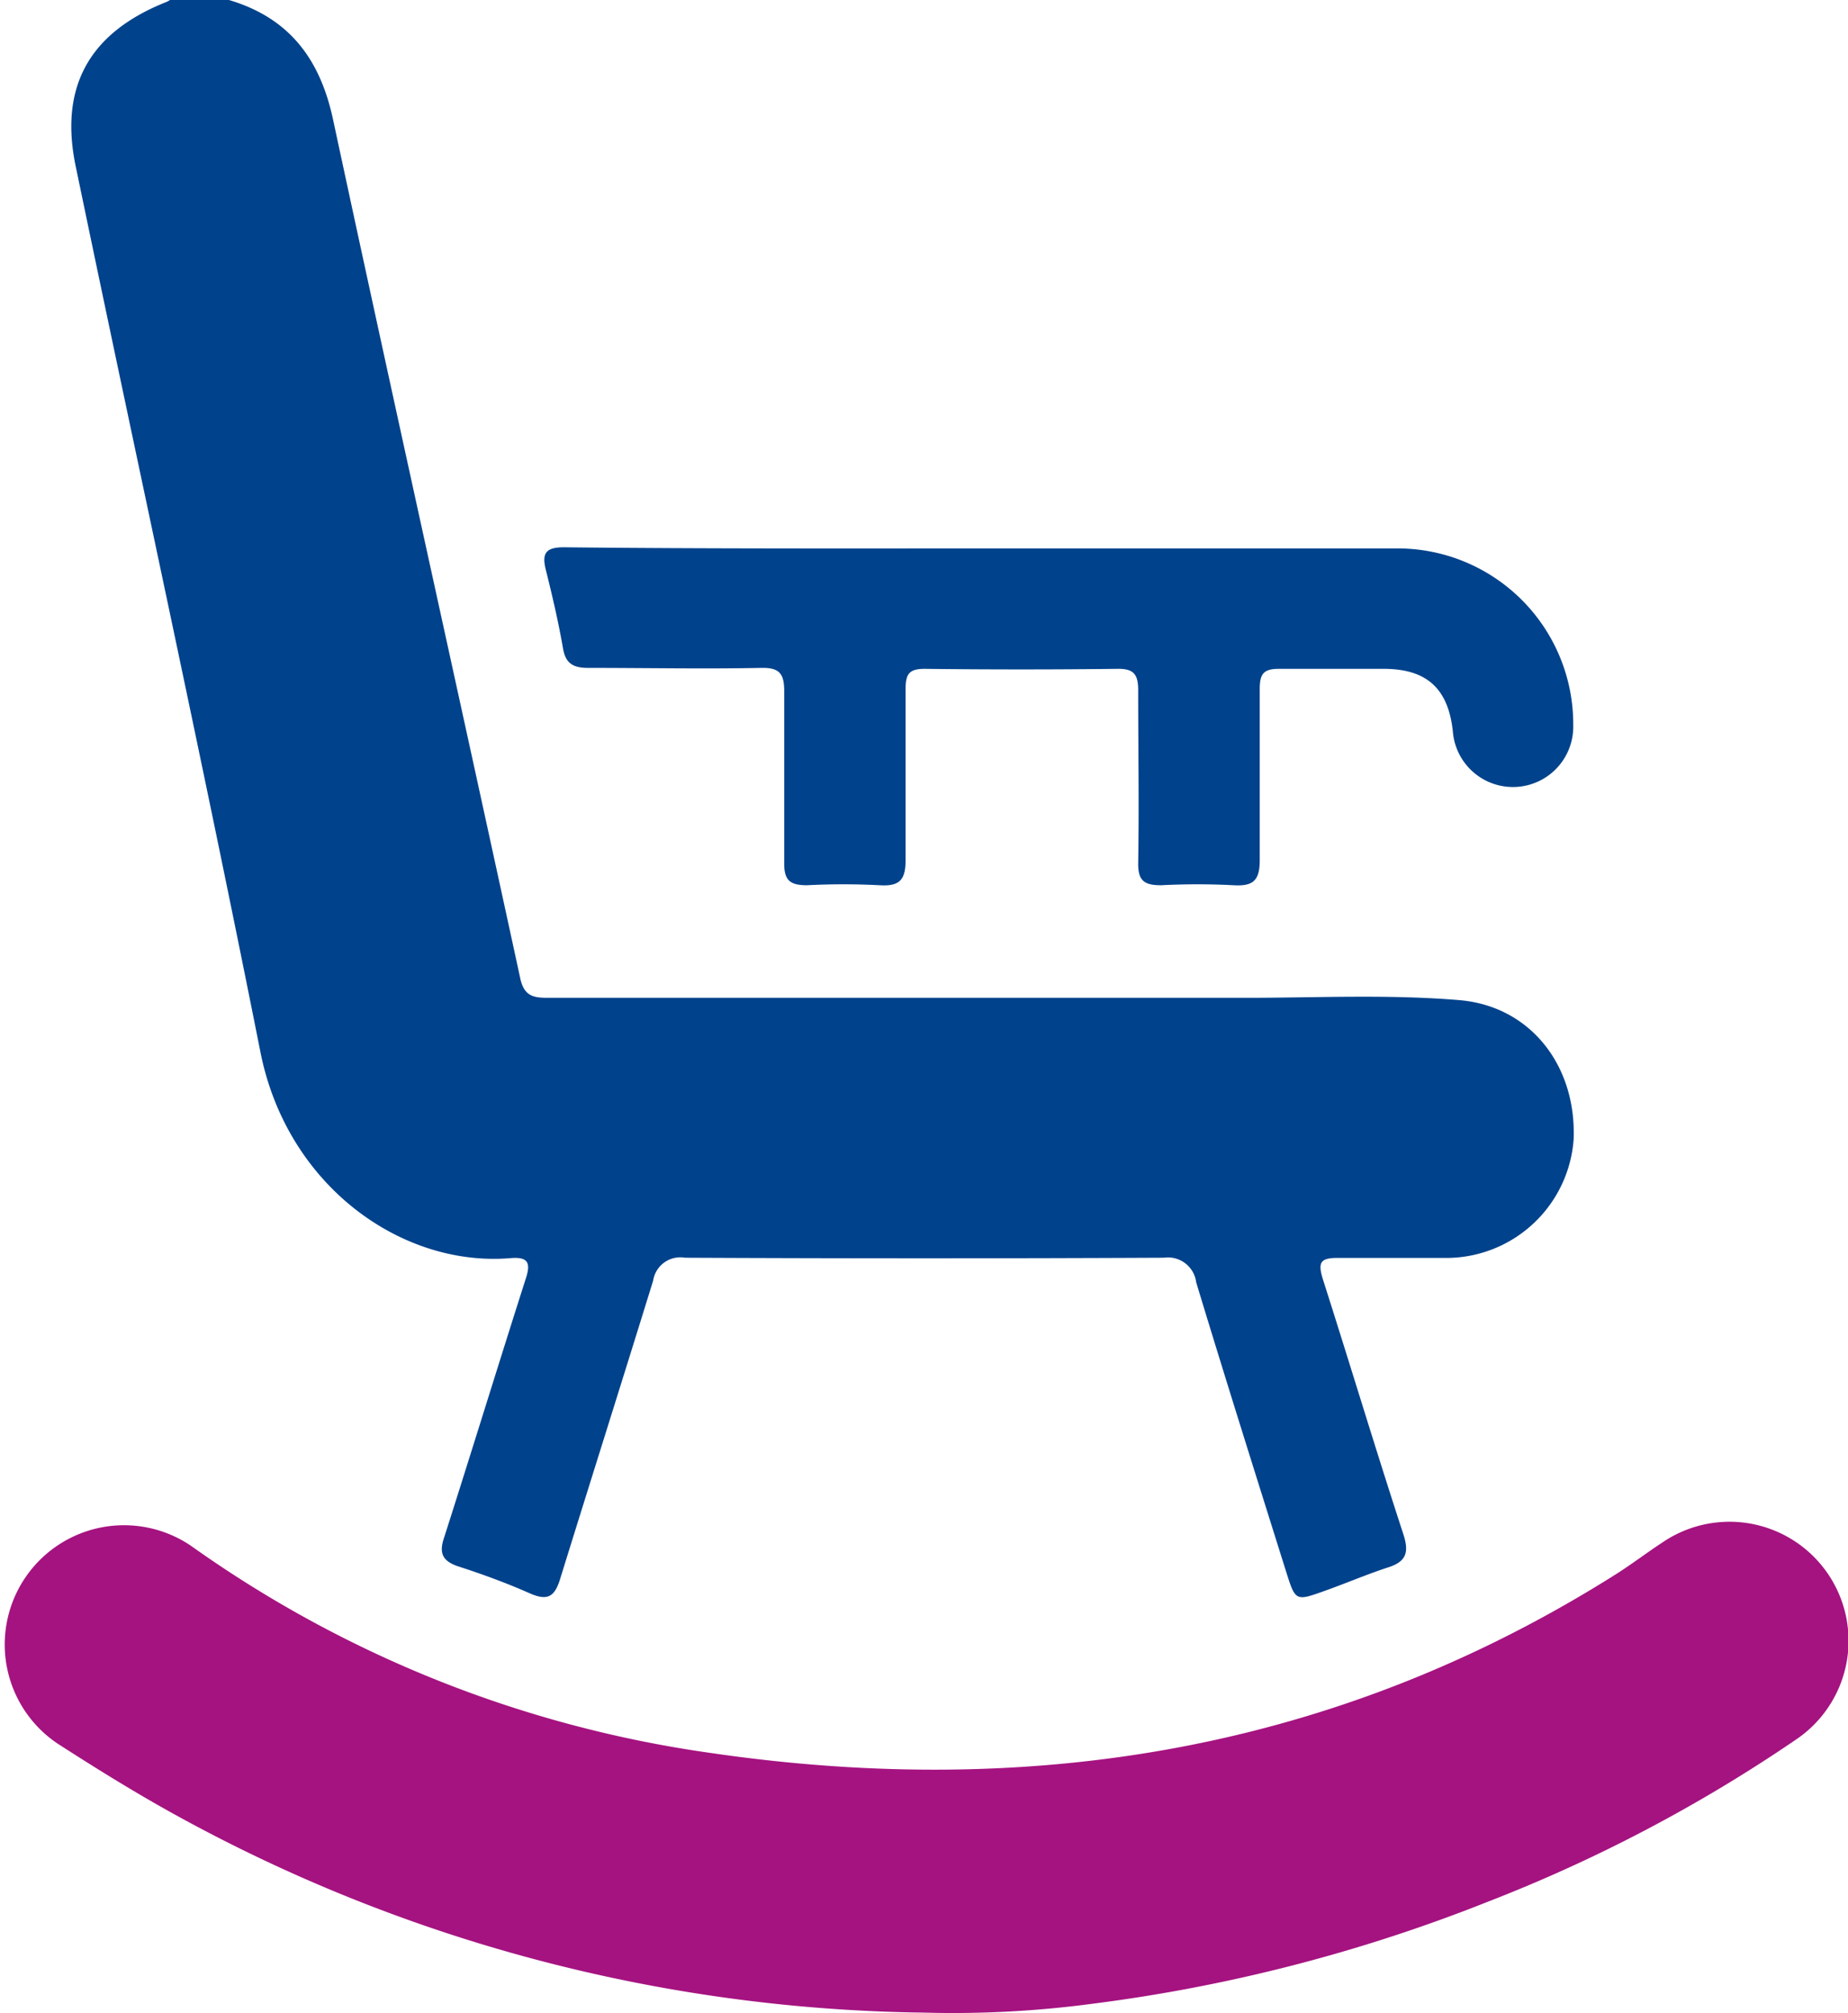
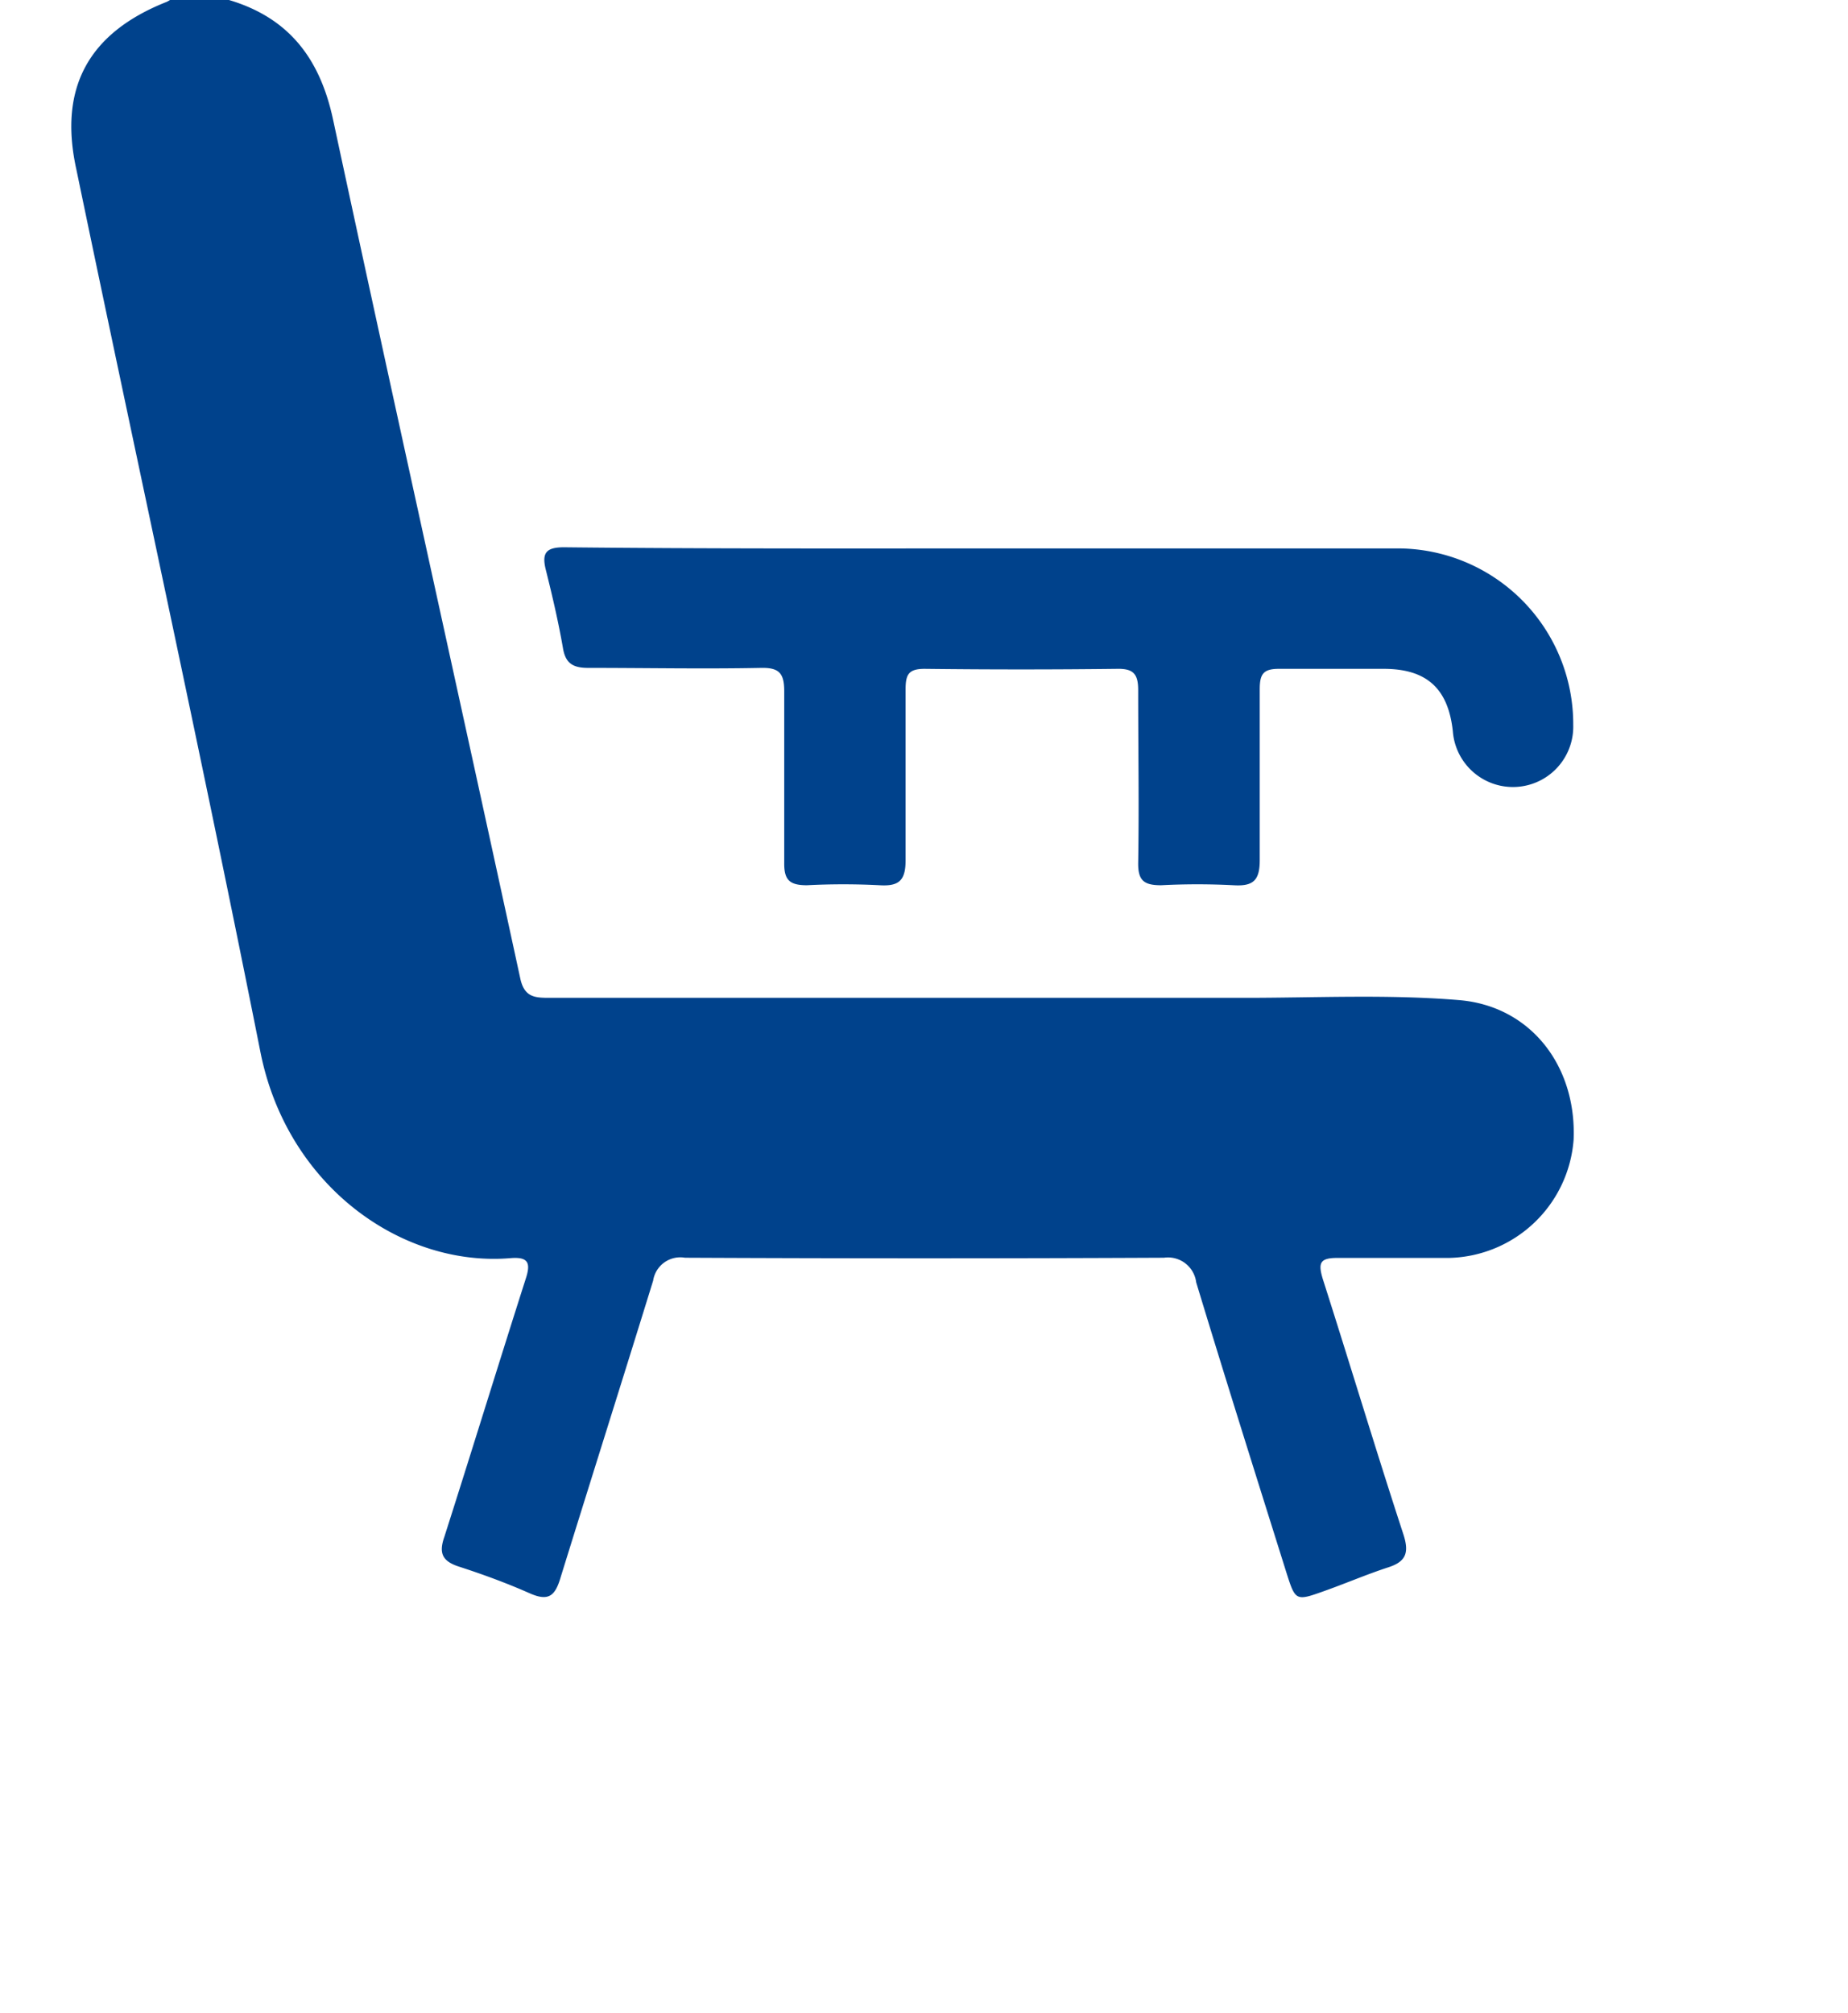
<svg xmlns="http://www.w3.org/2000/svg" viewBox="0 0 96.85 105.49">
  <g id="Layer_2" data-name="Layer 2">
    <g id="Layer_2-2" data-name="Layer 2">
      <path d="M12,0c3.16.94,4.78,3.09,5.46,6.29,3.22,15,6.56,30,9.81,45,.22,1,.8,1,1.57,1q18.21,0,36.42,0c3.73,0,7.48-.19,11.21.12s6.16,3.43,6,7.31a6.7,6.7,0,0,1-6.52,6.2c-2,0-3.91,0-5.87,0-.92,0-1,.28-.76,1.09,1.43,4.47,2.79,9,4.24,13.43.29.92.13,1.39-.79,1.69-1.14.37-2.25.85-3.38,1.25-1.51.54-1.5.52-2-1.06-1.57-5-3.17-10.07-4.7-15.12A1.49,1.49,0,0,0,61,65.91q-12.55.06-25.1,0a1.44,1.44,0,0,0-1.67,1.2C32.63,72.29,31,77.44,29.39,82.63c-.29,1-.63,1.31-1.64.86-1.22-.54-2.48-1-3.75-1.41-.85-.29-1-.73-.71-1.55,1.44-4.51,2.82-9,4.27-13.54.27-.83.1-1.13-.79-1.06-5.69.49-11.72-3.76-13.12-10.79C10.58,39.69,7.2,24.29,4,8.87,3.06,4.6,4.64,1.72,8.73.1A1.62,1.62,0,0,0,8.91,0Z" fill="#00428c" />
-       <path d="M48.46,105.47A83.36,83.36,0,0,1,9,95c-2-1.11-4-2.35-6-3.64A6.24,6.24,0,1,1,10,81,61.79,61.79,0,0,0,37.23,91.86c16.92,2.47,32.9-.15,47.53-9.41.81-.52,1.57-1.1,2.38-1.63a6.23,6.23,0,0,1,7,10.33,79.76,79.76,0,0,1-16.17,8.51A85.07,85.07,0,0,1,57.29,105,55.33,55.33,0,0,1,48.46,105.47Z" fill="#a51380" />
      <path d="M51.76,28.74c7.2,0,14.4,0,21.61,0A9.21,9.21,0,0,1,82.45,38a3.16,3.16,0,0,1-6.31.32c-.24-2.22-1.35-3.25-3.56-3.27-1.85,0-3.71,0-5.56,0-.83,0-1,.29-1,1.08,0,3,0,6,0,8.95,0,1.07-.35,1.37-1.37,1.31a37,37,0,0,0-3.8,0c-.89,0-1.21-.24-1.2-1.16.05-3,0-6,0-9.06,0-.84-.24-1.14-1.11-1.12q-5,.06-10.08,0c-.84,0-1,.29-1,1.08,0,3,0,6,0,8.95,0,1.07-.35,1.37-1.36,1.31a37.25,37.25,0,0,0-3.81,0c-.88,0-1.2-.25-1.19-1.16,0-3,0-6,0-9,0-.93-.25-1.25-1.21-1.23-3,.06-6,0-9.06,0-.78,0-1.18-.22-1.32-1-.24-1.39-.56-2.76-.9-4.12-.23-.9,0-1.2.95-1.2C37,28.76,44.38,28.74,51.76,28.74Z" fill="#00428c" />
    </g>
  </g>
</svg>